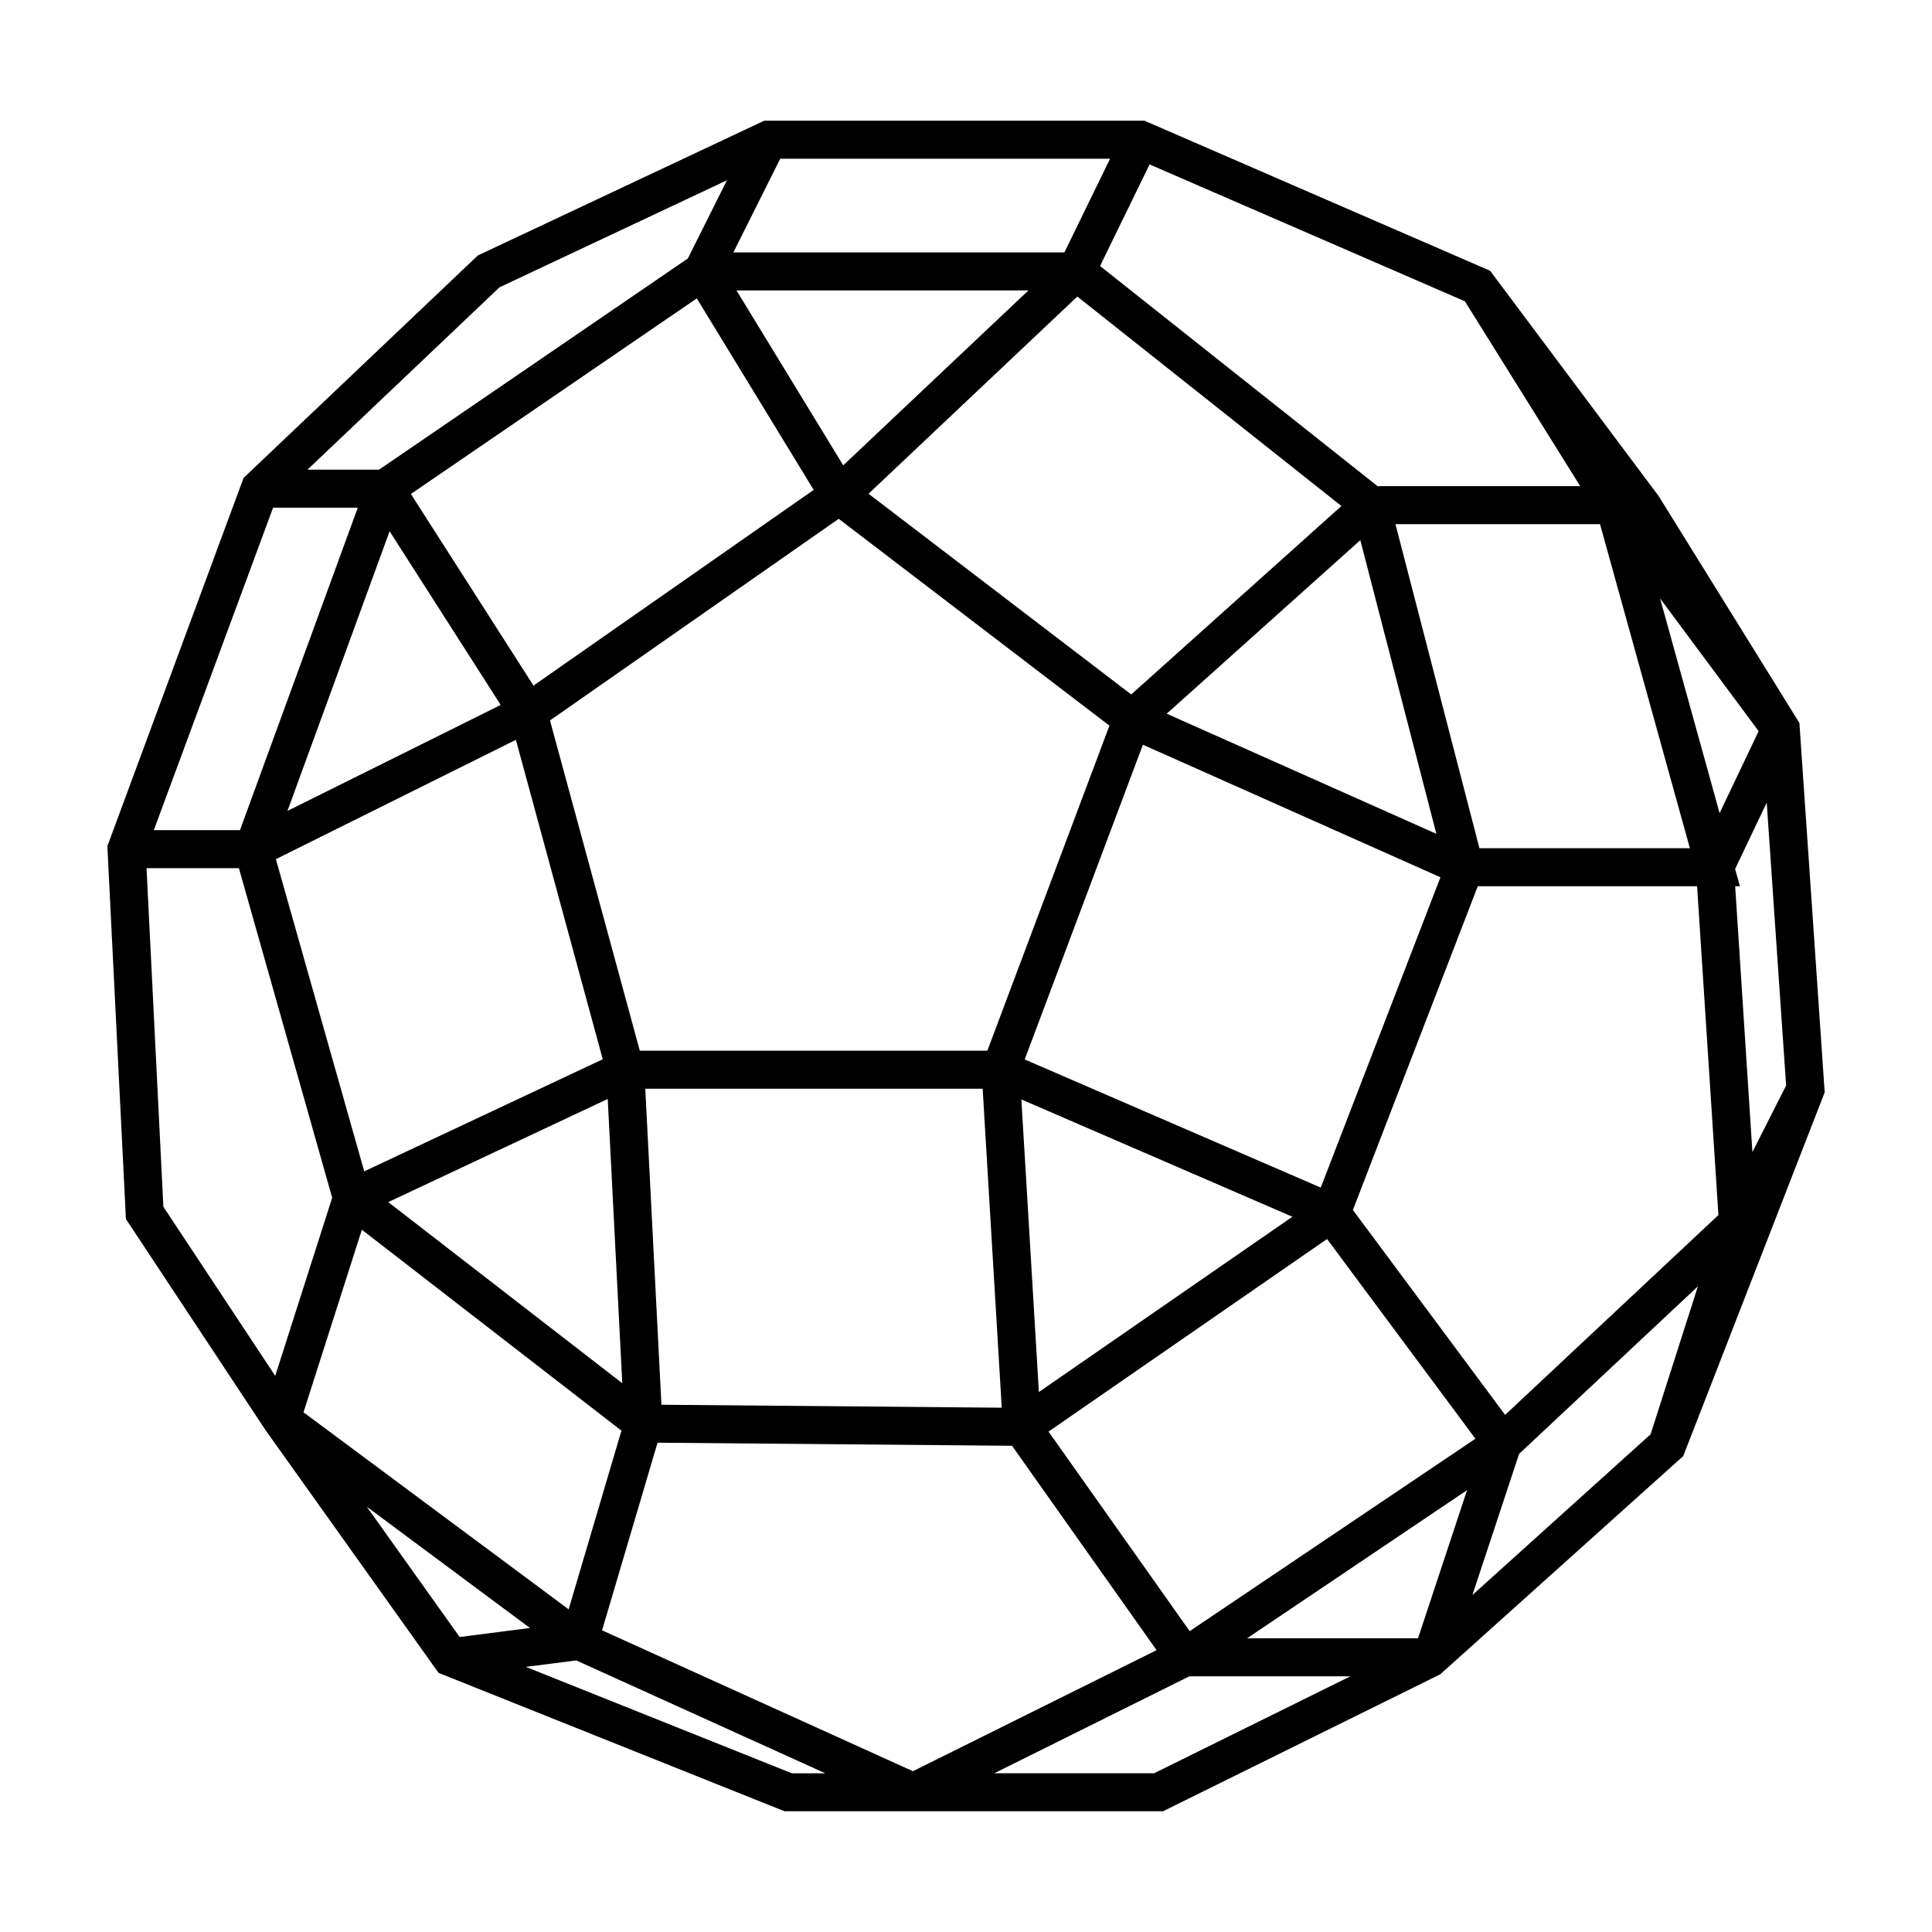
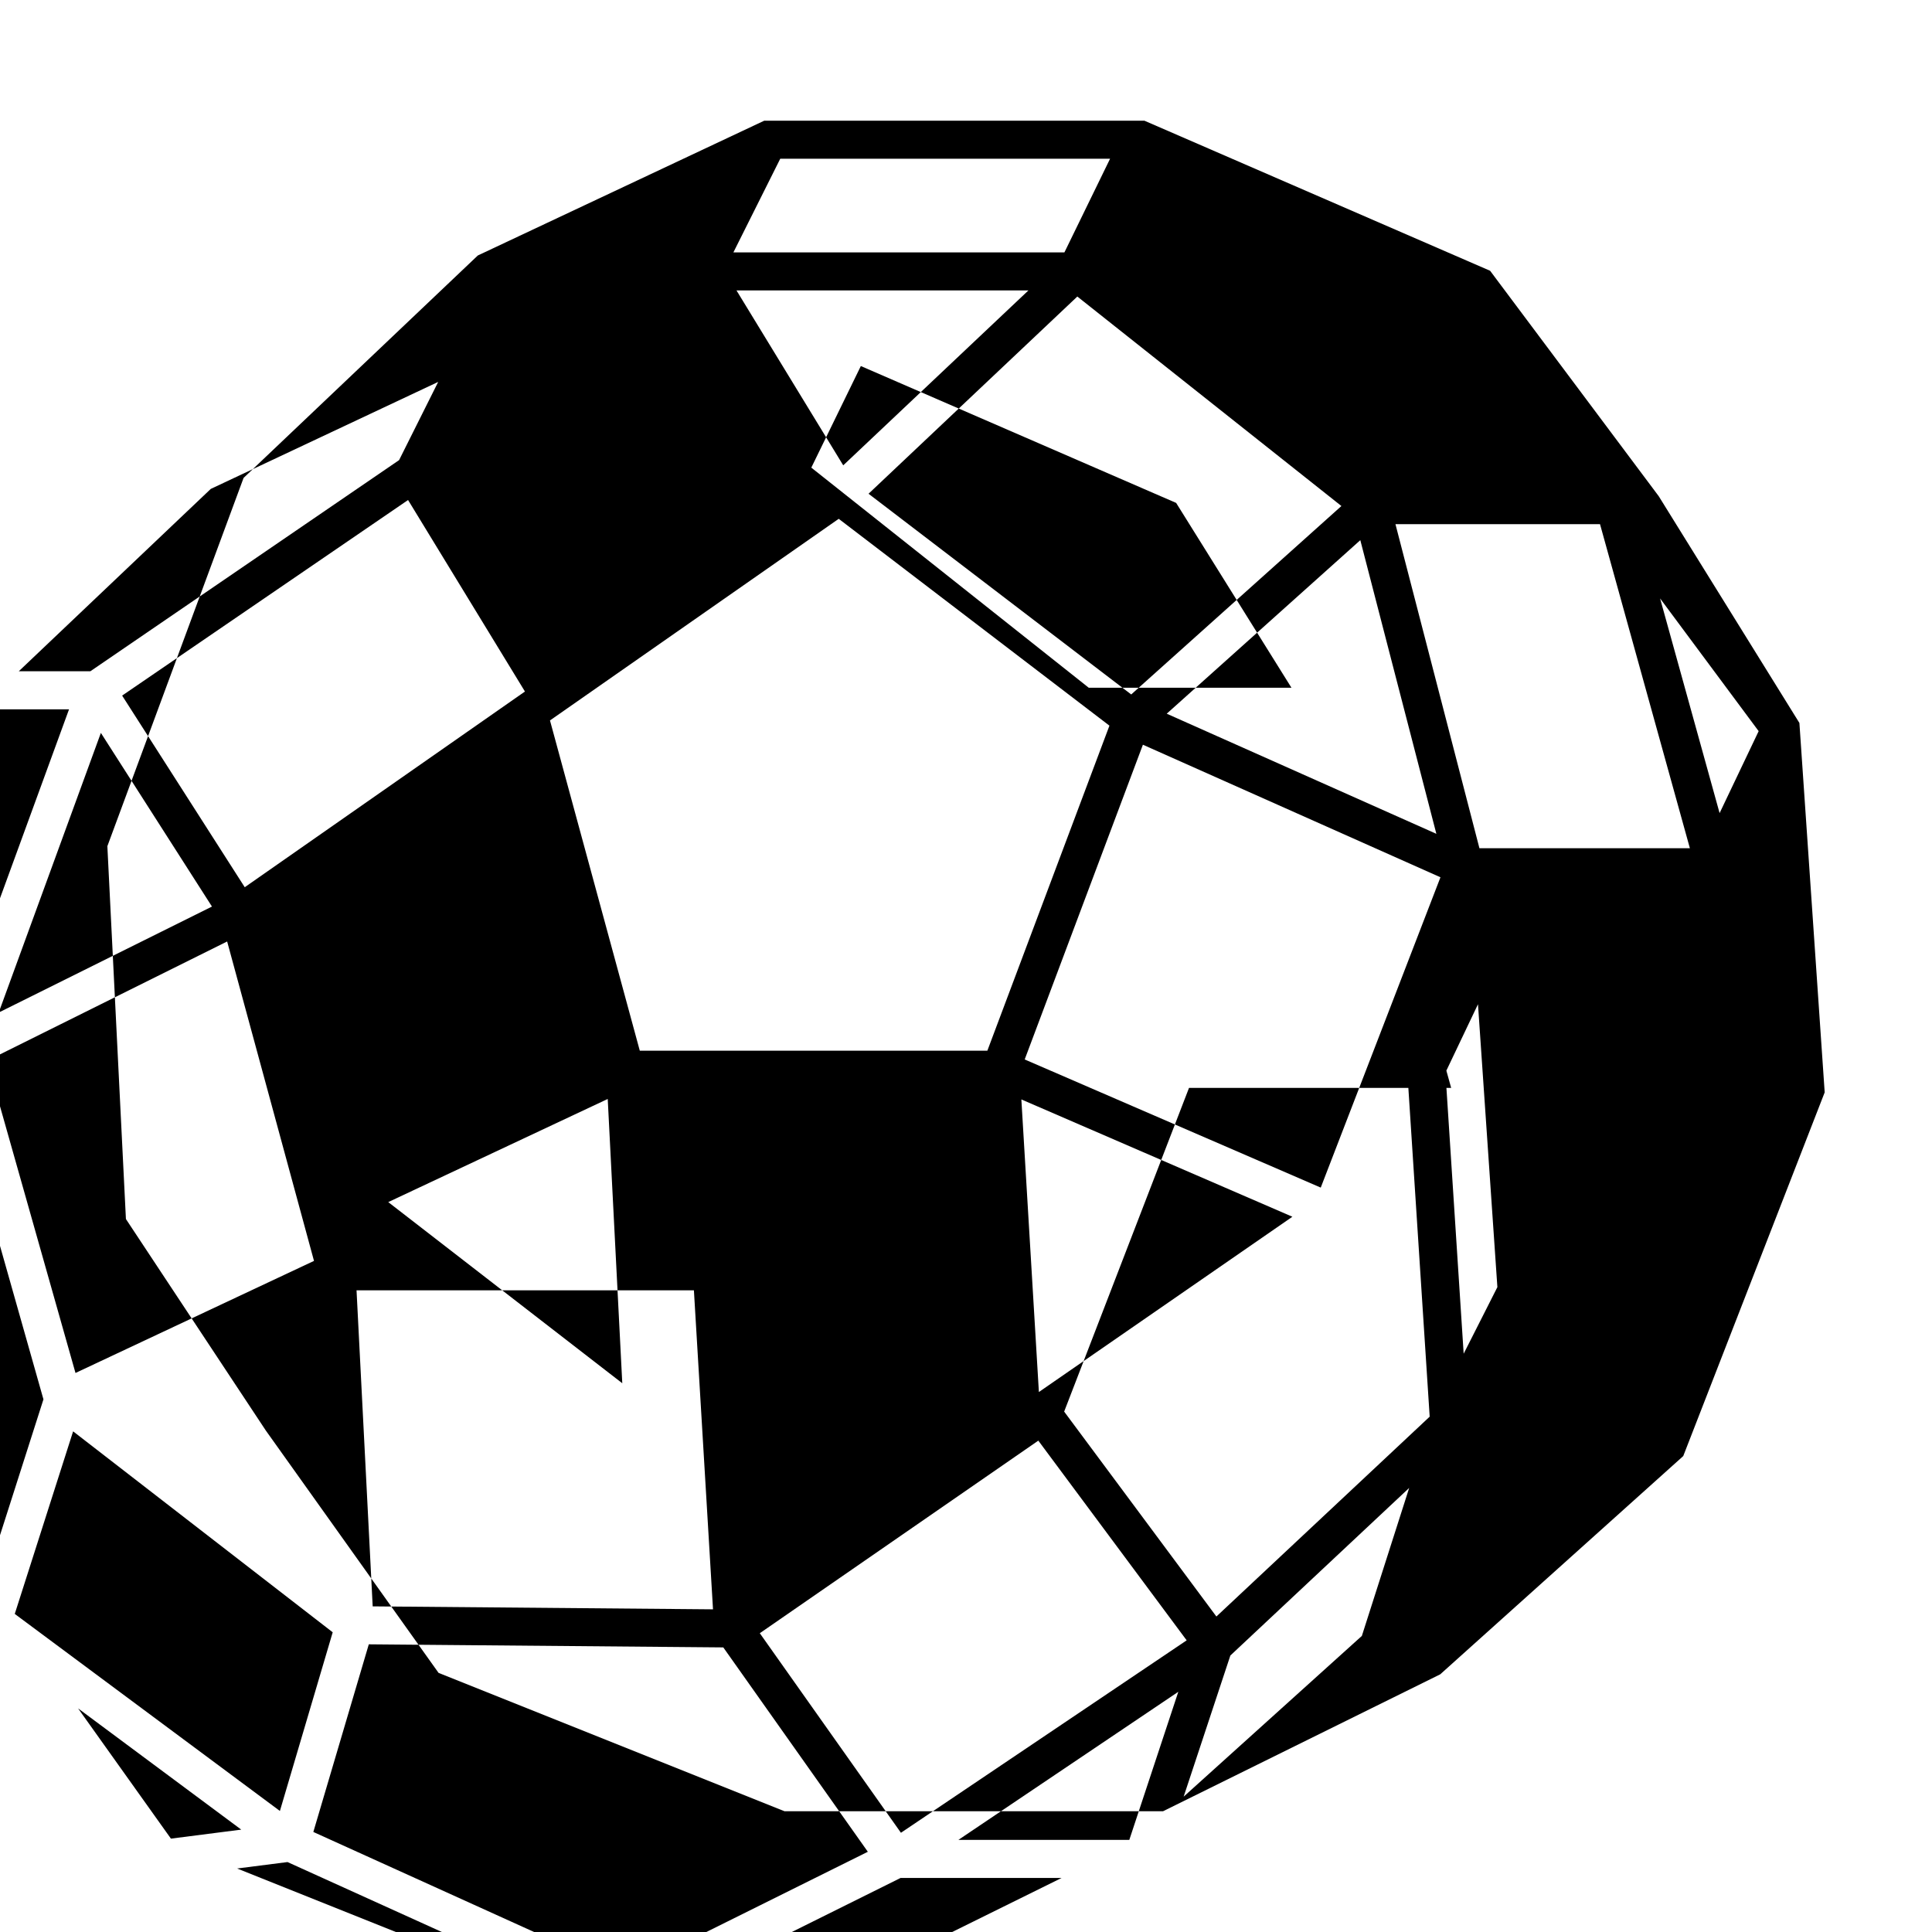
<svg xmlns="http://www.w3.org/2000/svg" fill="#000000" width="800px" height="800px" version="1.1" viewBox="144 144 512 512">
-   <path d="m620.86 335.59-37.281-60.094-44.684-59.738-91.609-39.77h-100.76l-75.906 35.723-62.07 58.945-36.098 97.594 4.918 98.809 37.066 56.035 45.785 64.234 91.699 36.676h100.29l73.465-36.289 64.402-57.844 37.484-96.383zm-270.09-149.52h87.41l-12.102 24.824-87.723-0.004zm-103.88 276.5 58.164-27.332 3.856 75.336-36.082-27.926zm337.05-159.98 26.121 35.172-10.348 21.723zm-15.918-19.68 23.816 85.883h-55.773l-22.254-85.883zm-153.35 152.45 71.824 31.09-67.18 46.453zm79.34 23.367-78.457-33.961 31.328-83.406 78.852 35.129zm30.641-93.754-71.457-31.836 51.301-45.988zm-80.867-36.934-69.613-53.191 55.332-52.262 69.984 55.516zm-76.32-60.719-28.289-46.355h77.371zm-1.195 14.172 71.742 54.816-32.352 86.137-92.109-0.004-23.801-87.516zm-46.984 234.78-4.281-83.75h89.406l5.062 84.535zm108.48 3.043 67.918-46.965 39.316 52.926-75.723 50.996-37.402-52.887zm115.11-0.355-40.344-54.305 33.09-85.789h58.125l5.652 87.133zm74.465-87.289-8.934 17.645-4.57-70.449h1.254l-1.27-4.574 8.379-17.594zm-54.57-158.84h-53.715l-73.531-58.336 13.125-26.922 83.562 36.273zm-234.11-49.754 30.973 50.75-74.254 51.863-32.492-50.785zm-81.41 61.715 29.441 46.023-56.512 28.086zm33.465 55.277 23.016 84.648-63.207 29.703-23.418-82.734zm-40.82 129.82 68.793 53.25-13.992 47.352-70.266-52.219zm78.359 56.441 93.945 0.816 38.305 54.16-64.57 32.082-82.379-37.332zm214.53 12.578-12.988 39.25h-45.293zm13.793-9.613 47.387-44.406-12.539 39.211-47.227 42.602zm-270.2-309.16 60.266-28.359-10.363 20.73-81.82 55.957h-18.969zm-60.004 58.406h22.441l-31.215 85.449-22.832 0.004zm-33.543 95.527h24.48l24.723 87.344-15.094 47.207-29.645-44.82zm58.375 169.23 43.246 32.137-18.637 2.387zm42.156 42.441 13.352-1.707 66 29.91h-8.855zm166.49 28.195h-42.359l51.699-25.695h42.672z" />
+   <path d="m620.86 335.59-37.281-60.094-44.684-59.738-91.609-39.77h-100.76l-75.906 35.723-62.07 58.945-36.098 97.594 4.918 98.809 37.066 56.035 45.785 64.234 91.699 36.676h100.29l73.465-36.289 64.402-57.844 37.484-96.383zm-270.09-149.52h87.41l-12.102 24.824-87.723-0.004zm-103.88 276.5 58.164-27.332 3.856 75.336-36.082-27.926zm337.05-159.98 26.121 35.172-10.348 21.723zm-15.918-19.68 23.816 85.883h-55.773l-22.254-85.883zm-153.35 152.45 71.824 31.09-67.18 46.453zm79.34 23.367-78.457-33.961 31.328-83.406 78.852 35.129zm30.641-93.754-71.457-31.836 51.301-45.988zm-80.867-36.934-69.613-53.191 55.332-52.262 69.984 55.516zm-76.32-60.719-28.289-46.355h77.371zm-1.195 14.172 71.742 54.816-32.352 86.137-92.109-0.004-23.801-87.516m-46.984 234.78-4.281-83.75h89.406l5.062 84.535zm108.48 3.043 67.918-46.965 39.316 52.926-75.723 50.996-37.402-52.887zm115.11-0.355-40.344-54.305 33.09-85.789h58.125l5.652 87.133zm74.465-87.289-8.934 17.645-4.57-70.449h1.254l-1.27-4.574 8.379-17.594zm-54.57-158.84h-53.715l-73.531-58.336 13.125-26.922 83.562 36.273zm-234.11-49.754 30.973 50.75-74.254 51.863-32.492-50.785zm-81.41 61.715 29.441 46.023-56.512 28.086zm33.465 55.277 23.016 84.648-63.207 29.703-23.418-82.734zm-40.82 129.82 68.793 53.25-13.992 47.352-70.266-52.219zm78.359 56.441 93.945 0.816 38.305 54.16-64.57 32.082-82.379-37.332zm214.53 12.578-12.988 39.25h-45.293zm13.793-9.613 47.387-44.406-12.539 39.211-47.227 42.602zm-270.2-309.16 60.266-28.359-10.363 20.73-81.82 55.957h-18.969zm-60.004 58.406h22.441l-31.215 85.449-22.832 0.004zm-33.543 95.527h24.48l24.723 87.344-15.094 47.207-29.645-44.82zm58.375 169.23 43.246 32.137-18.637 2.387zm42.156 42.441 13.352-1.707 66 29.91h-8.855zm166.49 28.195h-42.359l51.699-25.695h42.672z" />
</svg>